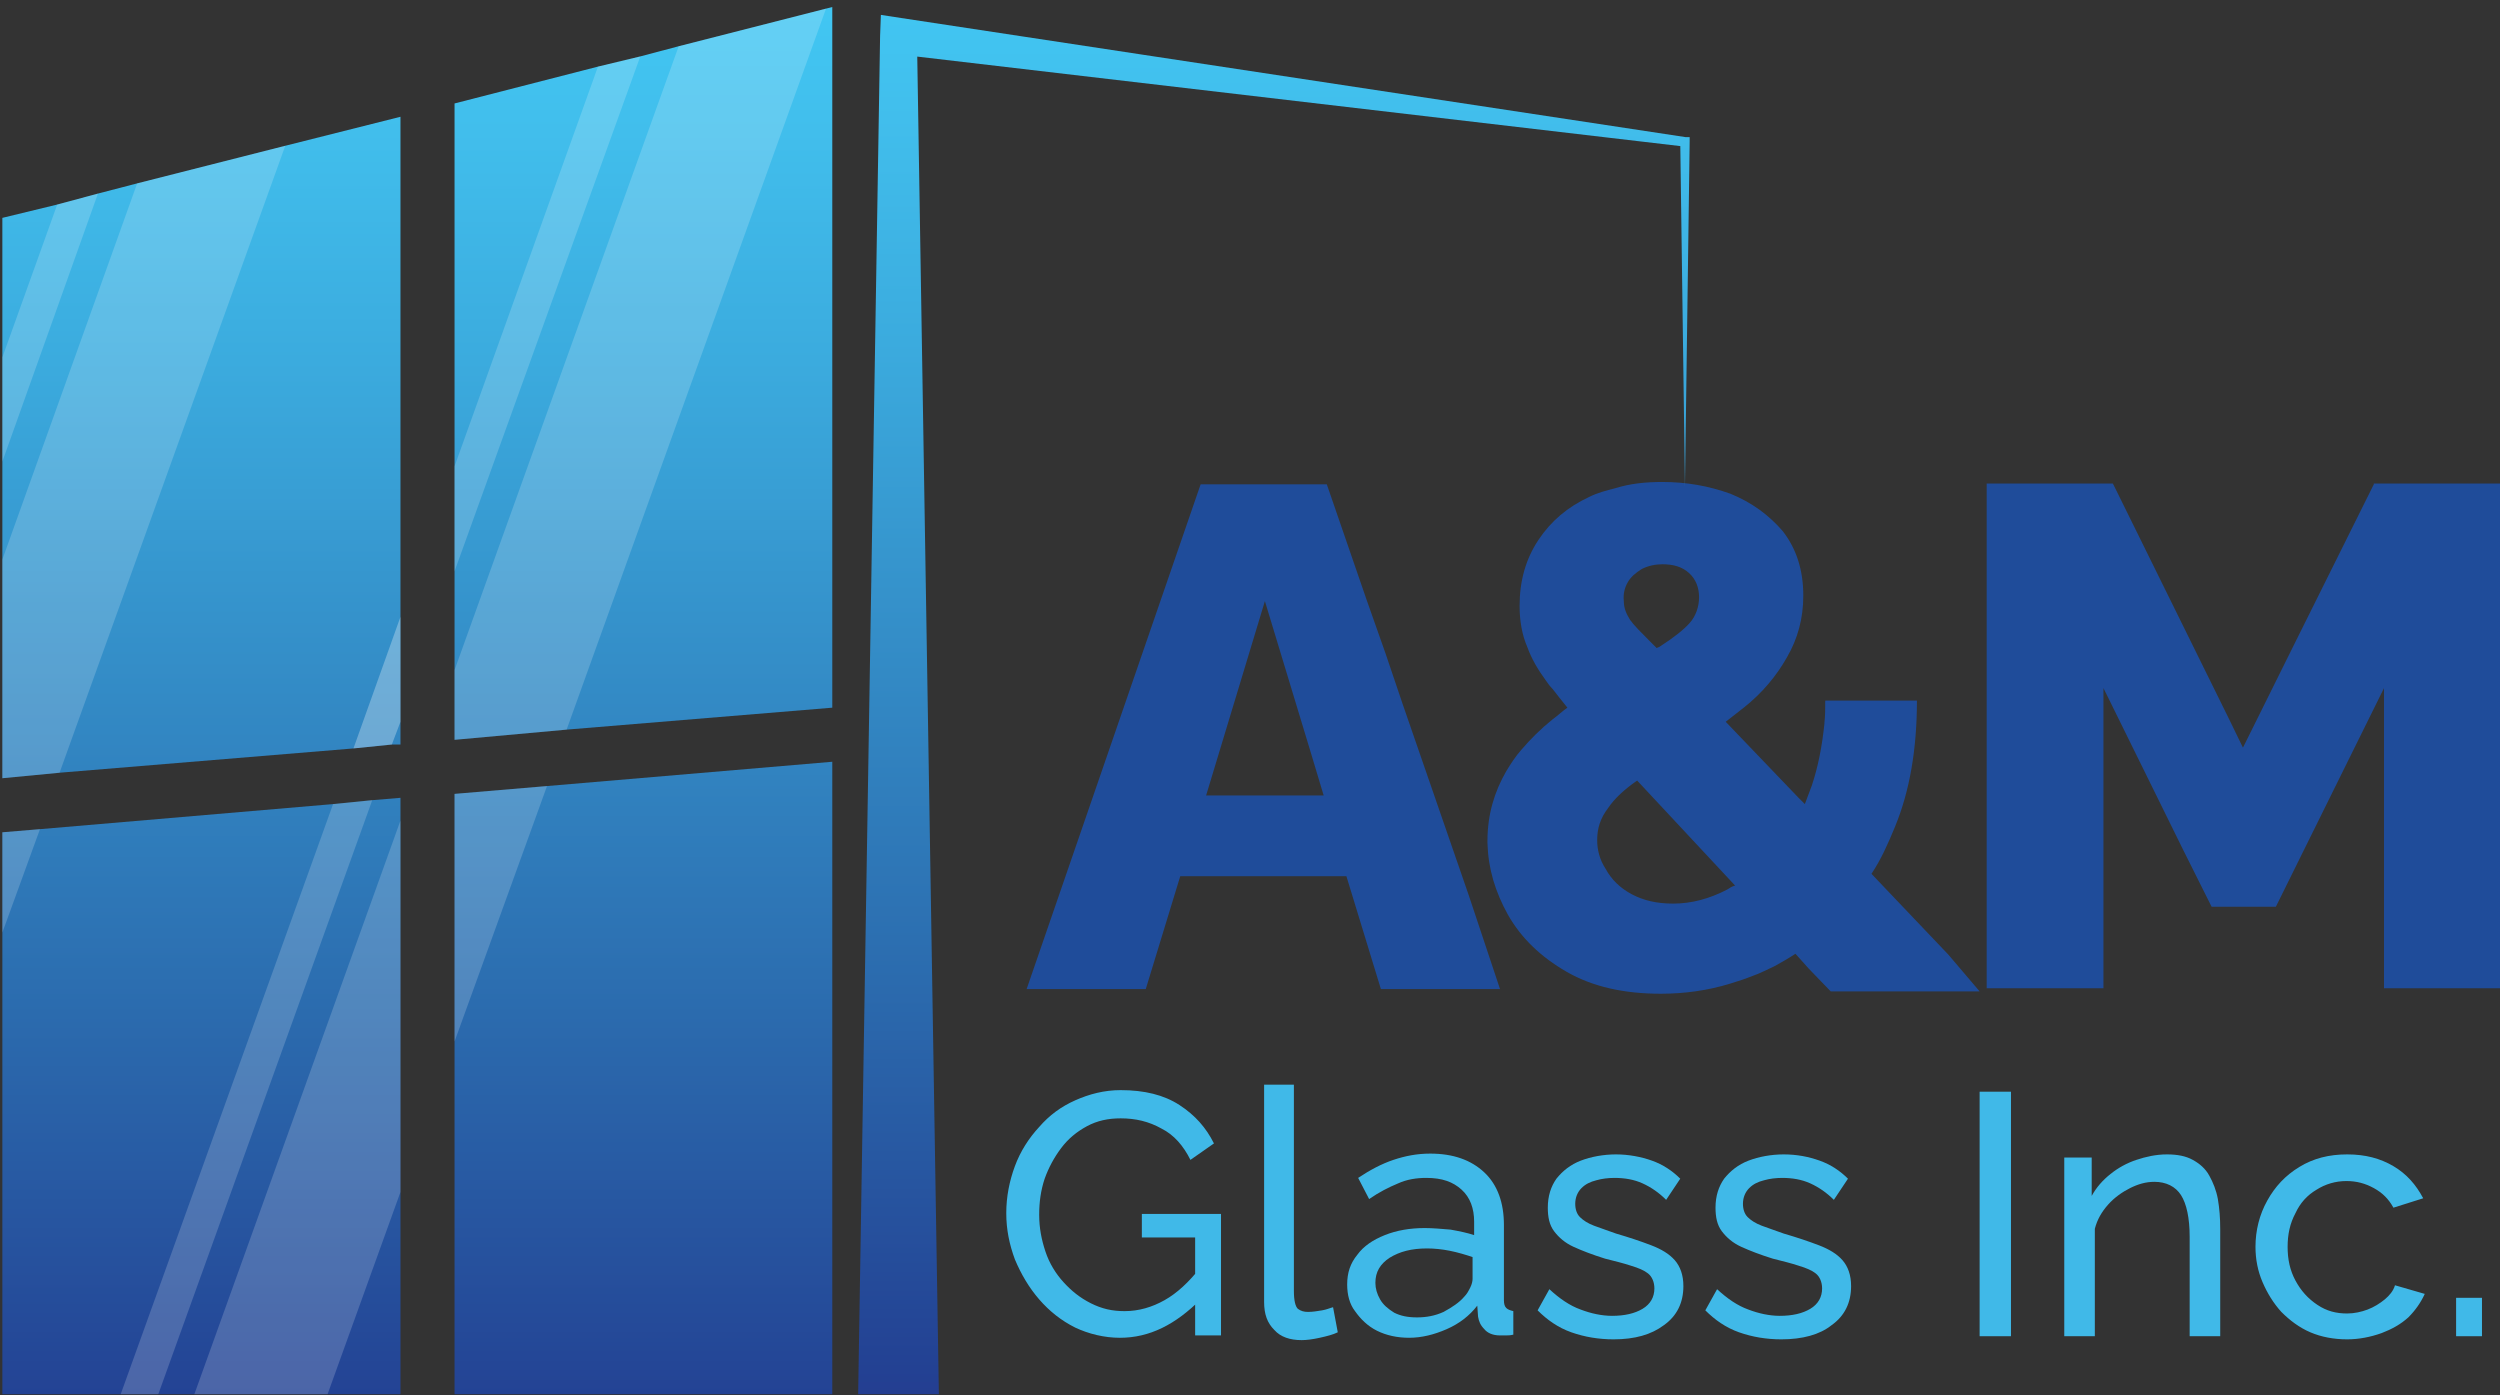
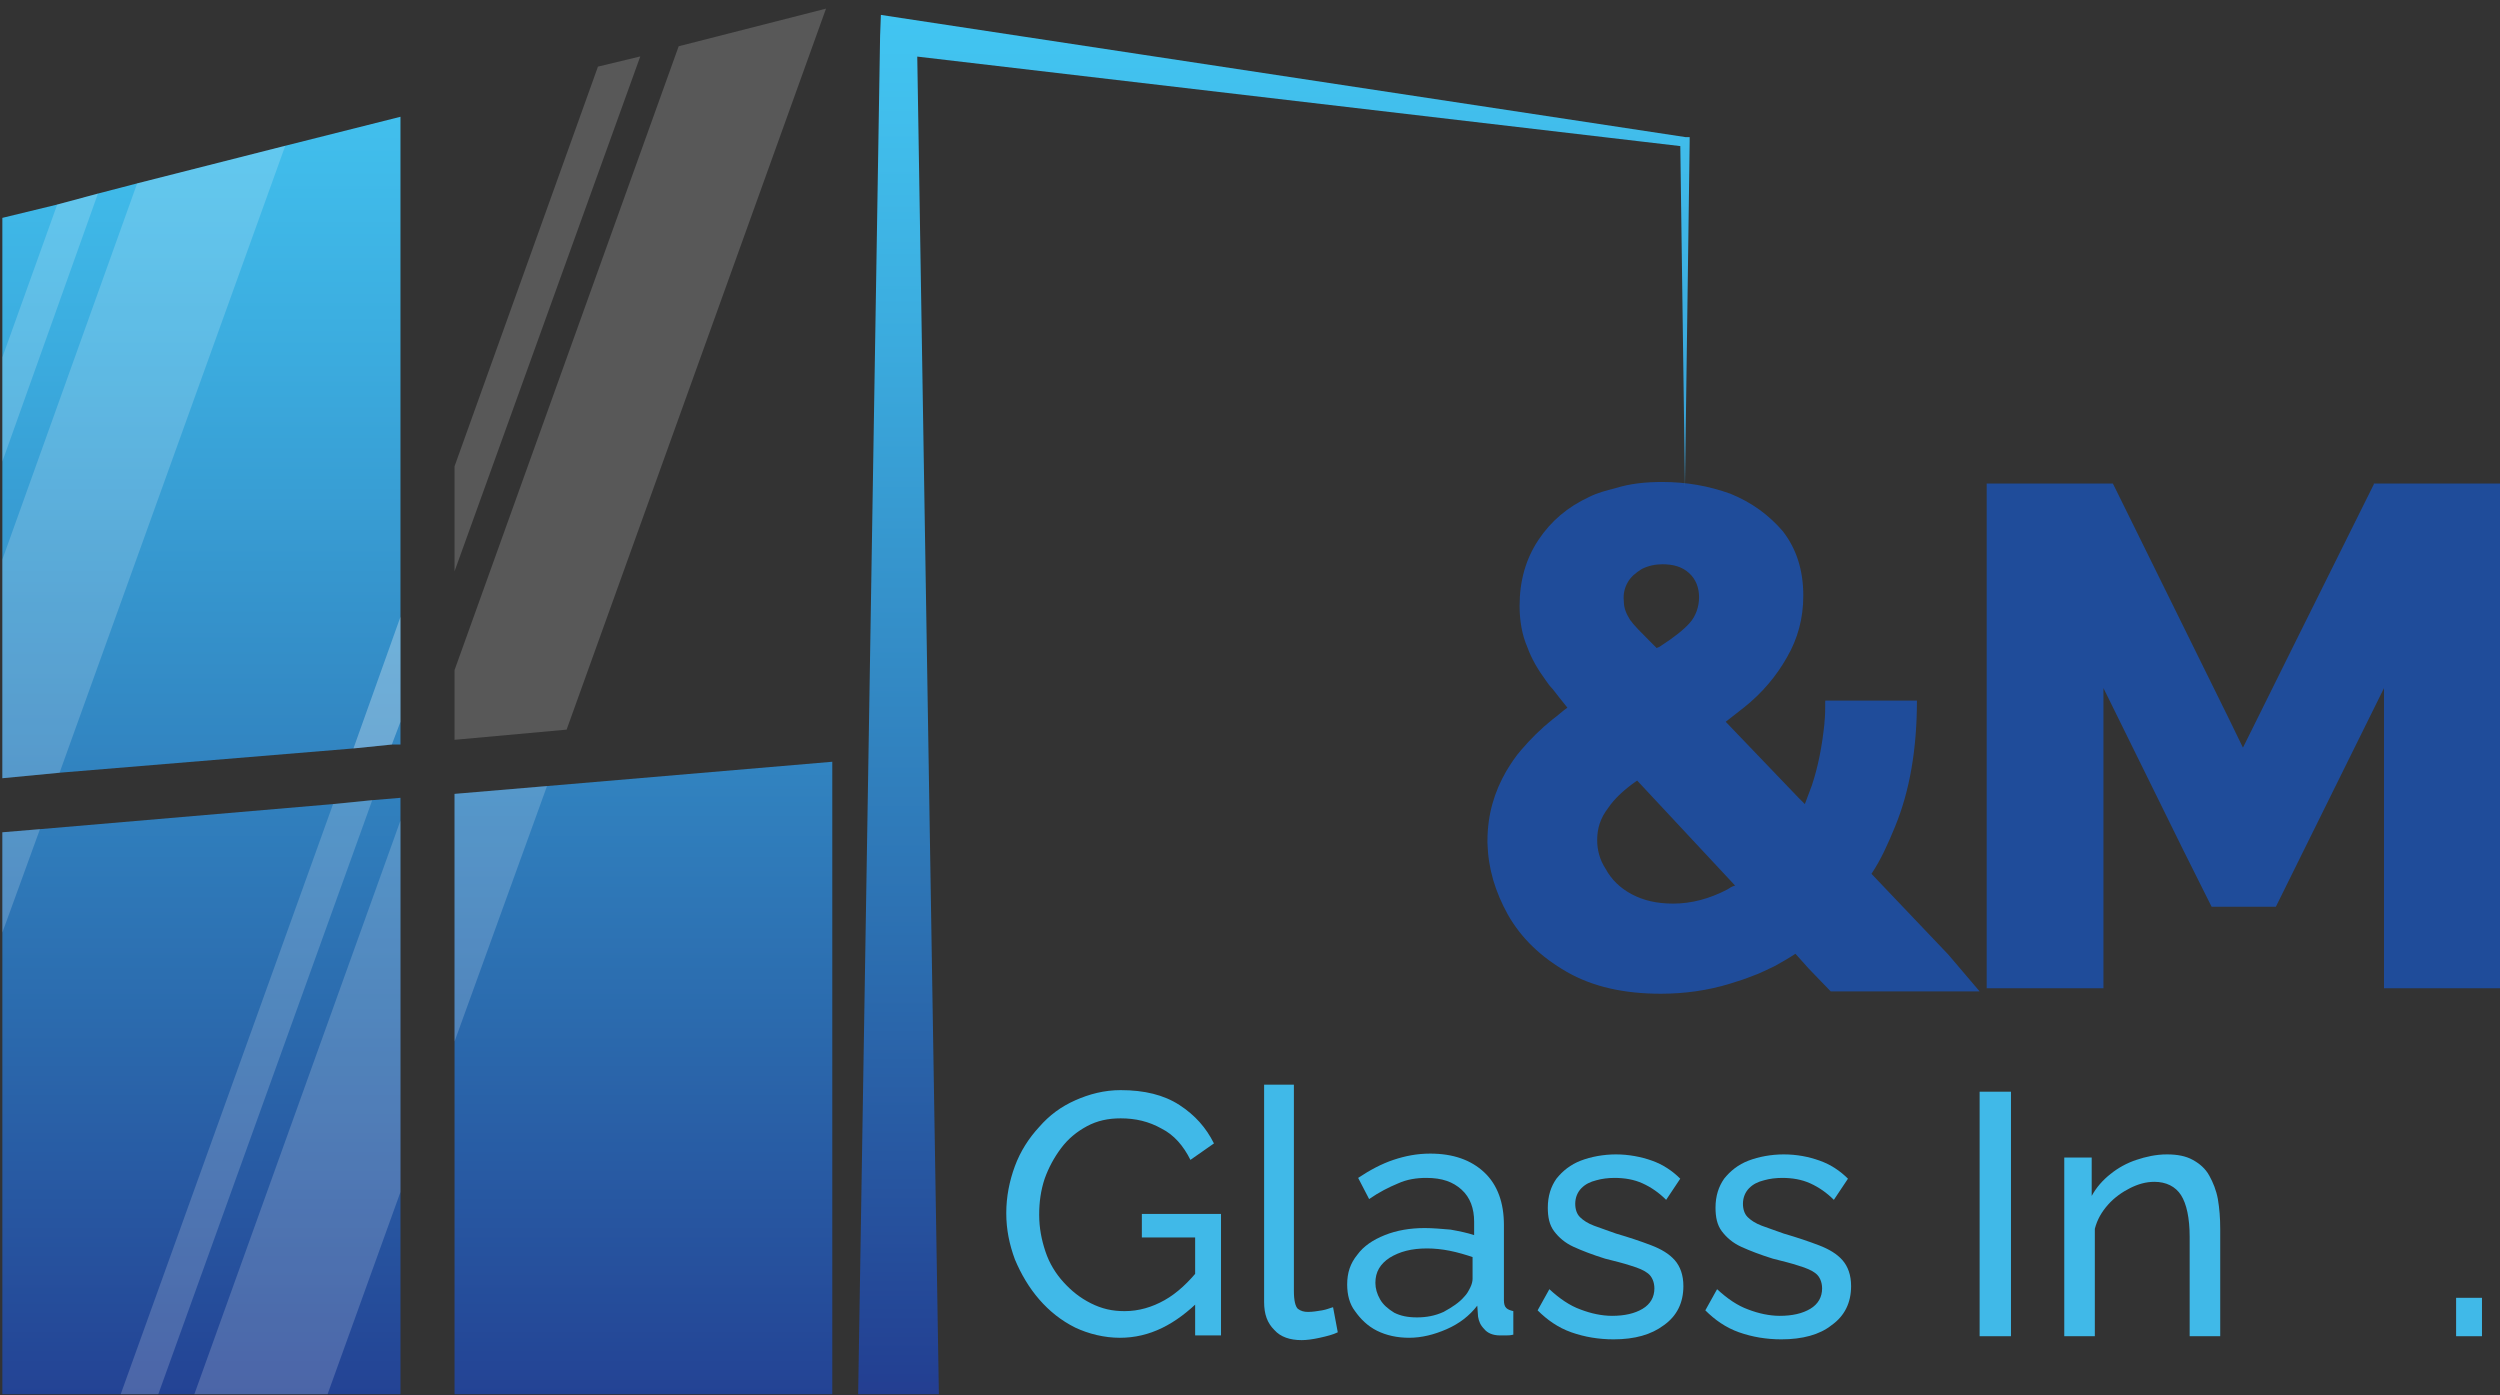
<svg xmlns="http://www.w3.org/2000/svg" width="319" height="178" viewBox="0 0 319 178" fill="none">
  <rect x="0" y="0" width="319" height="178" fill="#333333" stroke="none" />
  <path d="M142.9 170.701C140.9 170.701 138.9 170.201 137.2 169.401C135.4 168.501 133.9 167.301 132.6 165.801C131.3 164.301 130.3 162.601 129.5 160.701C128.8 158.801 128.4 156.901 128.4 154.801C128.4 152.701 128.8 150.701 129.5 148.801C130.2 146.901 131.3 145.201 132.6 143.801C133.9 142.301 135.4 141.201 137.2 140.401C139 139.601 140.9 139.101 143 139.101C146 139.101 148.5 139.701 150.5 141.001C152.5 142.301 153.9 143.901 154.9 145.901L151.9 148.001C151 146.201 149.8 144.801 148.2 144.001C146.6 143.101 144.9 142.701 143 142.701C141.4 142.701 140 143.001 138.7 143.701C137.4 144.401 136.3 145.301 135.4 146.501C134.5 147.701 133.8 149.001 133.3 150.401C132.8 151.901 132.6 153.401 132.6 155.001C132.6 156.701 132.9 158.201 133.4 159.701C133.9 161.201 134.7 162.501 135.7 163.601C136.7 164.701 137.8 165.601 139.2 166.301C140.6 167.001 141.9 167.301 143.5 167.301C145.3 167.301 147 166.801 148.6 165.901C150.2 165.001 151.7 163.601 153.2 161.701V165.801C150 169.001 146.7 170.701 142.9 170.701ZM152.4 157.901H145.7V154.901H155.8V170.401H152.5V157.901H152.4Z" fill="#40B9E8" />
  <path d="M161.2 138.4H165.1V164.7C165.1 166 165.3 166.7 165.6 167C166 167.3 166.4 167.4 166.9 167.4C167.5 167.4 168.1 167.3 168.7 167.2C169.3 167.1 169.7 166.9 170.1 166.8L170.7 170C170.1 170.3 169.3 170.5 168.4 170.7C167.5 170.9 166.7 171 166.1 171C164.6 171 163.4 170.6 162.6 169.7C161.7 168.8 161.3 167.7 161.3 166.1V138.4H161.2Z" fill="#40B9E8" />
  <path d="M171.9 163.9C171.9 162.4 172.3 161.2 173.2 160.1C174 159 175.2 158.2 176.7 157.6C178.2 157 179.9 156.7 181.8 156.7C182.8 156.7 183.9 156.8 185.1 156.9C186.2 157.1 187.2 157.3 188.1 157.6V155.9C188.1 154.2 187.6 152.8 186.5 151.8C185.4 150.8 184 150.3 182 150.3C180.7 150.3 179.5 150.5 178.4 151C177.2 151.5 176 152.1 174.7 153L173.3 150.3C174.8 149.3 176.3 148.5 177.8 148C179.3 147.5 180.8 147.2 182.5 147.2C185.4 147.2 187.7 148 189.4 149.6C191.1 151.2 191.9 153.5 191.9 156.3V165.9C191.9 166.4 192 166.7 192.2 166.9C192.4 167.1 192.7 167.2 193.1 167.3V170.3C192.7 170.4 192.4 170.4 192.1 170.4C191.8 170.4 191.6 170.4 191.4 170.4C190.5 170.4 189.8 170.1 189.4 169.6C188.9 169.1 188.7 168.6 188.6 168L188.5 166.6C187.5 167.9 186.2 168.9 184.6 169.6C183 170.3 181.4 170.7 179.8 170.7C178.3 170.7 176.9 170.4 175.7 169.8C174.5 169.2 173.6 168.3 172.9 167.3C172.2 166.4 171.9 165.2 171.9 163.9ZM186.8 165.5C187.2 165.1 187.4 164.7 187.6 164.3C187.8 163.9 187.9 163.5 187.9 163.2V160.4C187 160.1 186 159.8 185 159.6C184 159.4 183 159.3 182.1 159.3C180.1 159.3 178.6 159.7 177.3 160.5C176.1 161.3 175.5 162.3 175.5 163.7C175.5 164.4 175.7 165.1 176.1 165.8C176.5 166.5 177.1 167 177.9 167.5C178.7 167.9 179.6 168.1 180.8 168.1C182 168.1 183.1 167.9 184.2 167.4C185.3 166.8 186.2 166.2 186.8 165.5Z" fill="#40B9E8" />
  <path d="M205.9 170.901C204 170.901 202.2 170.601 200.5 170.001C198.8 169.401 197.4 168.401 196.2 167.201L197.7 164.501C199 165.701 200.3 166.601 201.7 167.101C203 167.601 204.4 167.901 205.7 167.901C207.3 167.901 208.6 167.601 209.6 167.001C210.6 166.401 211.1 165.501 211.1 164.401C211.1 163.601 210.8 162.901 210.3 162.501C209.8 162.101 209.1 161.801 208.1 161.501C207.2 161.201 206 160.901 204.8 160.601C203.2 160.101 201.9 159.601 200.8 159.101C199.7 158.601 198.9 157.901 198.3 157.101C197.7 156.301 197.5 155.301 197.5 154.101C197.5 152.601 197.9 151.401 198.6 150.401C199.4 149.401 200.4 148.601 201.7 148.101C203 147.601 204.6 147.301 206.2 147.301C207.8 147.301 209.4 147.601 210.8 148.101C212.2 148.601 213.4 149.401 214.4 150.401L212.6 153.101C211.7 152.201 210.7 151.501 209.6 151.001C208.5 150.501 207.3 150.301 206 150.301C205.2 150.301 204.4 150.401 203.7 150.601C202.9 150.801 202.3 151.101 201.8 151.601C201.3 152.101 201 152.801 201 153.601C201 154.301 201.2 154.901 201.6 155.301C202 155.701 202.6 156.101 203.4 156.401C204.2 156.701 205.1 157.001 206.2 157.401C207.9 157.901 209.4 158.401 210.7 158.901C212 159.401 213 160.001 213.7 160.801C214.4 161.601 214.8 162.701 214.8 164.101C214.8 166.201 214 167.901 212.3 169.101C210.7 170.301 208.6 170.901 205.9 170.901Z" fill="#40B9E8" />
  <path d="M227.3 170.901C225.4 170.901 223.6 170.601 221.9 170.001C220.2 169.401 218.8 168.401 217.6 167.201L219.1 164.501C220.4 165.701 221.7 166.601 223.1 167.101C224.4 167.601 225.8 167.901 227.1 167.901C228.7 167.901 230 167.601 231 167.001C232 166.401 232.5 165.501 232.5 164.401C232.5 163.601 232.2 162.901 231.7 162.501C231.2 162.101 230.5 161.801 229.5 161.501C228.6 161.201 227.4 160.901 226.2 160.601C224.6 160.101 223.3 159.601 222.2 159.101C221.1 158.601 220.3 157.901 219.7 157.101C219.1 156.301 218.9 155.301 218.9 154.101C218.9 152.601 219.3 151.401 220 150.401C220.8 149.401 221.8 148.601 223.1 148.101C224.4 147.601 226 147.301 227.6 147.301C229.3 147.301 230.8 147.601 232.2 148.101C233.6 148.601 234.8 149.401 235.8 150.401L234 153.101C233.1 152.201 232.1 151.501 231 151.001C229.9 150.501 228.7 150.301 227.4 150.301C226.6 150.301 225.8 150.401 225.1 150.601C224.3 150.801 223.7 151.101 223.2 151.601C222.7 152.101 222.4 152.801 222.4 153.601C222.4 154.301 222.6 154.901 223 155.301C223.4 155.701 224 156.101 224.8 156.401C225.6 156.701 226.5 157.001 227.6 157.401C229.3 157.901 230.8 158.401 232.1 158.901C233.4 159.401 234.4 160.001 235.1 160.801C235.8 161.601 236.2 162.701 236.2 164.101C236.2 166.201 235.4 167.901 233.7 169.101C232.2 170.301 230 170.901 227.3 170.901Z" fill="#40B9E8" />
  <path d="M252.6 170.501V139.301H256.6V170.501H252.6Z" fill="#40B9E8" />
  <path d="M283.3 170.501H279.4V157.801C279.4 155.401 279 153.601 278.3 152.501C277.6 151.401 276.4 150.801 274.9 150.801C273.8 150.801 272.8 151.101 271.8 151.601C270.8 152.101 269.8 152.801 269 153.701C268.2 154.601 267.6 155.601 267.3 156.801V170.501H263.4V147.701H266.9V152.601C267.5 151.501 268.3 150.601 269.3 149.801C270.3 149.001 271.4 148.401 272.6 148.001C273.8 147.601 275.1 147.301 276.5 147.301C277.8 147.301 278.9 147.501 279.8 148.001C280.7 148.501 281.4 149.101 281.9 150.001C282.4 150.901 282.8 151.901 283 153.001C283.2 154.201 283.3 155.401 283.3 156.801V170.501Z" fill="#40B9E8" />
-   <path d="M299.5 170.901C297.8 170.901 296.2 170.601 294.8 170.001C293.4 169.401 292.2 168.501 291.1 167.401C290.1 166.301 289.3 165.001 288.7 163.601C288.1 162.201 287.8 160.701 287.8 159.101C287.8 157.001 288.3 155.001 289.3 153.201C290.3 151.401 291.6 150.001 293.4 148.901C295.2 147.801 297.2 147.301 299.5 147.301C301.8 147.301 303.7 147.801 305.4 148.801C307.1 149.801 308.3 151.201 309.2 152.901L305.4 154.101C304.8 153.001 304 152.201 302.9 151.601C301.8 151.001 300.7 150.701 299.4 150.701C298 150.701 296.7 151.101 295.6 151.801C294.4 152.501 293.5 153.501 292.9 154.801C292.2 156.101 291.9 157.501 291.9 159.101C291.9 160.701 292.2 162.101 292.9 163.401C293.6 164.701 294.5 165.701 295.7 166.501C296.9 167.301 298.1 167.601 299.5 167.601C300.4 167.601 301.3 167.401 302.1 167.101C302.9 166.801 303.7 166.301 304.3 165.801C304.9 165.301 305.4 164.701 305.6 164.001L309.4 165.101C308.9 166.201 308.2 167.201 307.3 168.101C306.3 169.001 305.2 169.601 303.9 170.101C302.5 170.601 301 170.901 299.5 170.901Z" fill="#40B9E8" />
  <path d="M313.4 170.501V165.601H316.7V170.501H313.4Z" fill="#40B9E8" />
-   <path d="M187.4 114.201L179 89.901L176.8 83.401L174.4 76.601L169.3 61.801H153.2L131 126.201H146.2L150.6 111.801H171.8L176.2 126.201H191.4L187.4 114.201ZM153.9 101.501L161.4 76.701L167.4 96.501L168.9 101.501H153.9Z" fill="#1F4C9A" />
  <path d="M248.6 121.8L238.8 111.5C240 109.7 240.9 107.7 241.8 105.5C243.7 100.9 244.6 95.5 244.6 89.4H232.9C232.9 90.4 232.9 91.3 232.8 92.2V92.3C232.5 95.2 232 97.8 231.2 100.2C230.9 101 230.6 101.8 230.3 102.6L229.4 101.7L220.2 92.1C221 91.5 221.7 90.9 222.5 90.3C224.9 88.4 226.7 86.2 228 83.9C229.4 81.5 230.1 78.9 230.1 76C230.1 72.7 229.2 70 227.5 67.8C225.7 65.7 223.5 64.1 220.8 63C218 62 215.2 61.5 212.1 61.5C210 61.5 208 61.7 206.1 62.3C204.9 62.6 203.8 62.9 202.8 63.4C200 64.7 197.9 66.5 196.3 68.9C194.7 71.3 193.9 74.1 193.9 77.3C193.9 79.2 194.2 81 194.9 82.6C195.4 84 196.2 85.4 197.3 86.9C197.5 87.2 197.8 87.6 198.1 87.9C198.7 88.7 199.3 89.4 200 90.3C199.4 90.7 198.8 91.3 198.1 91.8C196.6 93 195.3 94.3 194.1 95.7C193.4 96.5 192.8 97.4 192.2 98.4C190.7 101 189.8 103.9 189.8 107.3V107.6C189.9 110.9 190.8 113.8 192.4 116.7C194.1 119.7 196.6 122.1 199.9 124C203.2 125.9 207.2 126.8 211.9 126.8C214.9 126.8 217.9 126.4 220.8 125.5C221.8 125.2 222.7 124.9 223.7 124.5C224.6 124.2 225.5 123.7 226.4 123.3C227.3 122.8 228.2 122.3 229.1 121.7L230.8 123.6L233.6 126.5H252.6L248.6 121.8ZM207.7 74.3C208.1 73.6 208.7 73.1 209.5 72.6C210.3 72.2 211.2 72 212.1 72C213.5 72 214.6 72.3 215.5 73.1C216.4 73.9 216.8 75 216.8 76.2C216.8 77.4 216.4 78.6 215.6 79.5C214.8 80.4 213.5 81.4 211.8 82.5C211.7 82.6 211.5 82.6 211.4 82.7L210.6 81.9C209.4 80.7 208.5 79.8 208 79.1C207.5 78.3 207.2 77.6 207.2 76.7C207.1 75.8 207.3 75 207.7 74.3ZM220.4 113.5C218.1 114.7 215.8 115.3 213.5 115.3C211.4 115.3 209.7 114.9 208.2 114.1C206.7 113.3 205.6 112.2 204.9 110.9C204.1 109.7 203.8 108.4 203.8 107.2C203.8 105.7 204.2 104.4 205.2 103.1C206 101.9 207.3 100.7 208.9 99.6L221.4 113C221 113.1 220.7 113.3 220.4 113.5Z" fill="#1F4C9A" />
  <path d="M302.9 61.8L292.9 81.9L286.2 95.4L284.5 91.9L270 62.5L269.6 61.7H253.5V126.1H268.4V87.8L278.6 108.5L281.4 114.1L282.2 115.7H290.4L304.2 87.8V126.1H319V61.7H302.9V61.8Z" fill="#1F4C9A" />
  <path d="M51.1 14.9V95H50L45.1 95.5L7.6 98.6L0.3 99.3V27.8L7.3 26.1L12.5 24.7L17.5 23.4L36.4 18.6L51.1 14.9Z" fill="url(#paint0_linear_1854_68)" />
  <path d="M51.1 101.801V177.901H0.3V106.201L5.1 105.801L42.5 102.601L47.5 102.101L51.1 101.801Z" fill="url(#paint1_linear_1854_68)" />
-   <path d="M106.2 0.9V90.3L72.3 93.1L58 94.4V13.2L76.3 8.5L81.7 7.2L86.6 5.9L105.4 1.1L106.2 0.9Z" fill="url(#paint2_linear_1854_68)" />
  <path d="M106.2 97.2V177.9H58V101.3L69.8 100.3L106.2 97.2Z" fill="url(#paint3_linear_1854_68)" />
  <path opacity="0.29" d="M45.1 95.5L50 95L51.1 92.1V78.7L45.1 95.5Z" fill="white" />
  <g opacity="0.62">
    <path opacity="0.29" d="M58 101.301V132.901L69.8 100.301L58 101.301Z" fill="white" />
    <path opacity="0.29" d="M7.3 26.1L0.3 45.6V58.9L12.5 24.7L7.3 26.1Z" fill="white" />
    <path opacity="0.29" d="M17.5 23.401L0.3 71.401V99.301L7.6 98.601L36.4 18.601L17.5 23.401Z" fill="white" />
    <path opacity="0.29" d="M0.3 106.201V119.001L5.1 105.801L0.3 106.201Z" fill="white" />
    <path opacity="0.29" d="M42.5 102.601L15.4 177.901H20.2L47.5 102.101L42.5 102.601Z" fill="white" />
    <path opacity="0.29" d="M76.3 8.5L58 59.5V72.9L81.7 7.2L76.3 8.5Z" fill="white" />
    <path opacity="0.29" d="M24.8 177.9H41.8L51.1 152.1V104.7L24.8 177.9Z" fill="white" />
    <path opacity="0.29" d="M86.6 5.901L58 85.501V94.401L72.3 93.101L105.4 1.101L86.6 5.901Z" fill="white" />
  </g>
  <path d="M109.5 177.9L112.3 4.6L112.4 1.9L115 2.3L215.1 17.5H215.6V18.1L215 62.1L214.4 18.1L214.9 18.7L114.3 6.9L117 4.6L119.8 177.9H109.5Z" fill="url(#paint4_linear_1854_68)" />
  <defs>
    <linearGradient id="paint0_linear_1854_68" x1="25.683" y1="-0.082" x2="25.683" y2="183.594" gradientUnits="userSpaceOnUse">
      <stop stop-color="#41C7F3" />
      <stop offset="0.092" stop-color="#41BEEC" />
      <stop offset="0.251" stop-color="#3BABDE" />
      <stop offset="0.458" stop-color="#348EC8" />
      <stop offset="0.705" stop-color="#2B6BAE" />
      <stop offset="0.982" stop-color="#234193" />
      <stop offset="1" stop-color="#243E91" />
    </linearGradient>
    <linearGradient id="paint1_linear_1854_68" x1="25.683" y1="-0.081" x2="25.683" y2="183.595" gradientUnits="userSpaceOnUse">
      <stop stop-color="#41C7F3" />
      <stop offset="0.092" stop-color="#41BEEC" />
      <stop offset="0.251" stop-color="#3BABDE" />
      <stop offset="0.458" stop-color="#348EC8" />
      <stop offset="0.705" stop-color="#2B6BAE" />
      <stop offset="0.982" stop-color="#234193" />
      <stop offset="1" stop-color="#243E91" />
    </linearGradient>
    <linearGradient id="paint2_linear_1854_68" x1="82.082" y1="-0.082" x2="82.082" y2="183.594" gradientUnits="userSpaceOnUse">
      <stop stop-color="#41C7F3" />
      <stop offset="0.092" stop-color="#41BEEC" />
      <stop offset="0.251" stop-color="#3BABDE" />
      <stop offset="0.458" stop-color="#348EC8" />
      <stop offset="0.705" stop-color="#2B6BAE" />
      <stop offset="0.982" stop-color="#234193" />
      <stop offset="1" stop-color="#243E91" />
    </linearGradient>
    <linearGradient id="paint3_linear_1854_68" x1="82.082" y1="-0.082" x2="82.082" y2="183.594" gradientUnits="userSpaceOnUse">
      <stop stop-color="#41C7F3" />
      <stop offset="0.092" stop-color="#41BEEC" />
      <stop offset="0.251" stop-color="#3BABDE" />
      <stop offset="0.458" stop-color="#348EC8" />
      <stop offset="0.705" stop-color="#2B6BAE" />
      <stop offset="0.982" stop-color="#234193" />
      <stop offset="1" stop-color="#243E91" />
    </linearGradient>
    <linearGradient id="paint4_linear_1854_68" x1="162.538" y1="-1.361" x2="162.538" y2="177.946" gradientUnits="userSpaceOnUse">
      <stop stop-color="#41C7F3" />
      <stop offset="0.092" stop-color="#41BEEC" />
      <stop offset="0.251" stop-color="#3BABDE" />
      <stop offset="0.458" stop-color="#348EC8" />
      <stop offset="0.705" stop-color="#2B6BAE" />
      <stop offset="0.982" stop-color="#234193" />
      <stop offset="1" stop-color="#243E91" />
    </linearGradient>
  </defs>
</svg>